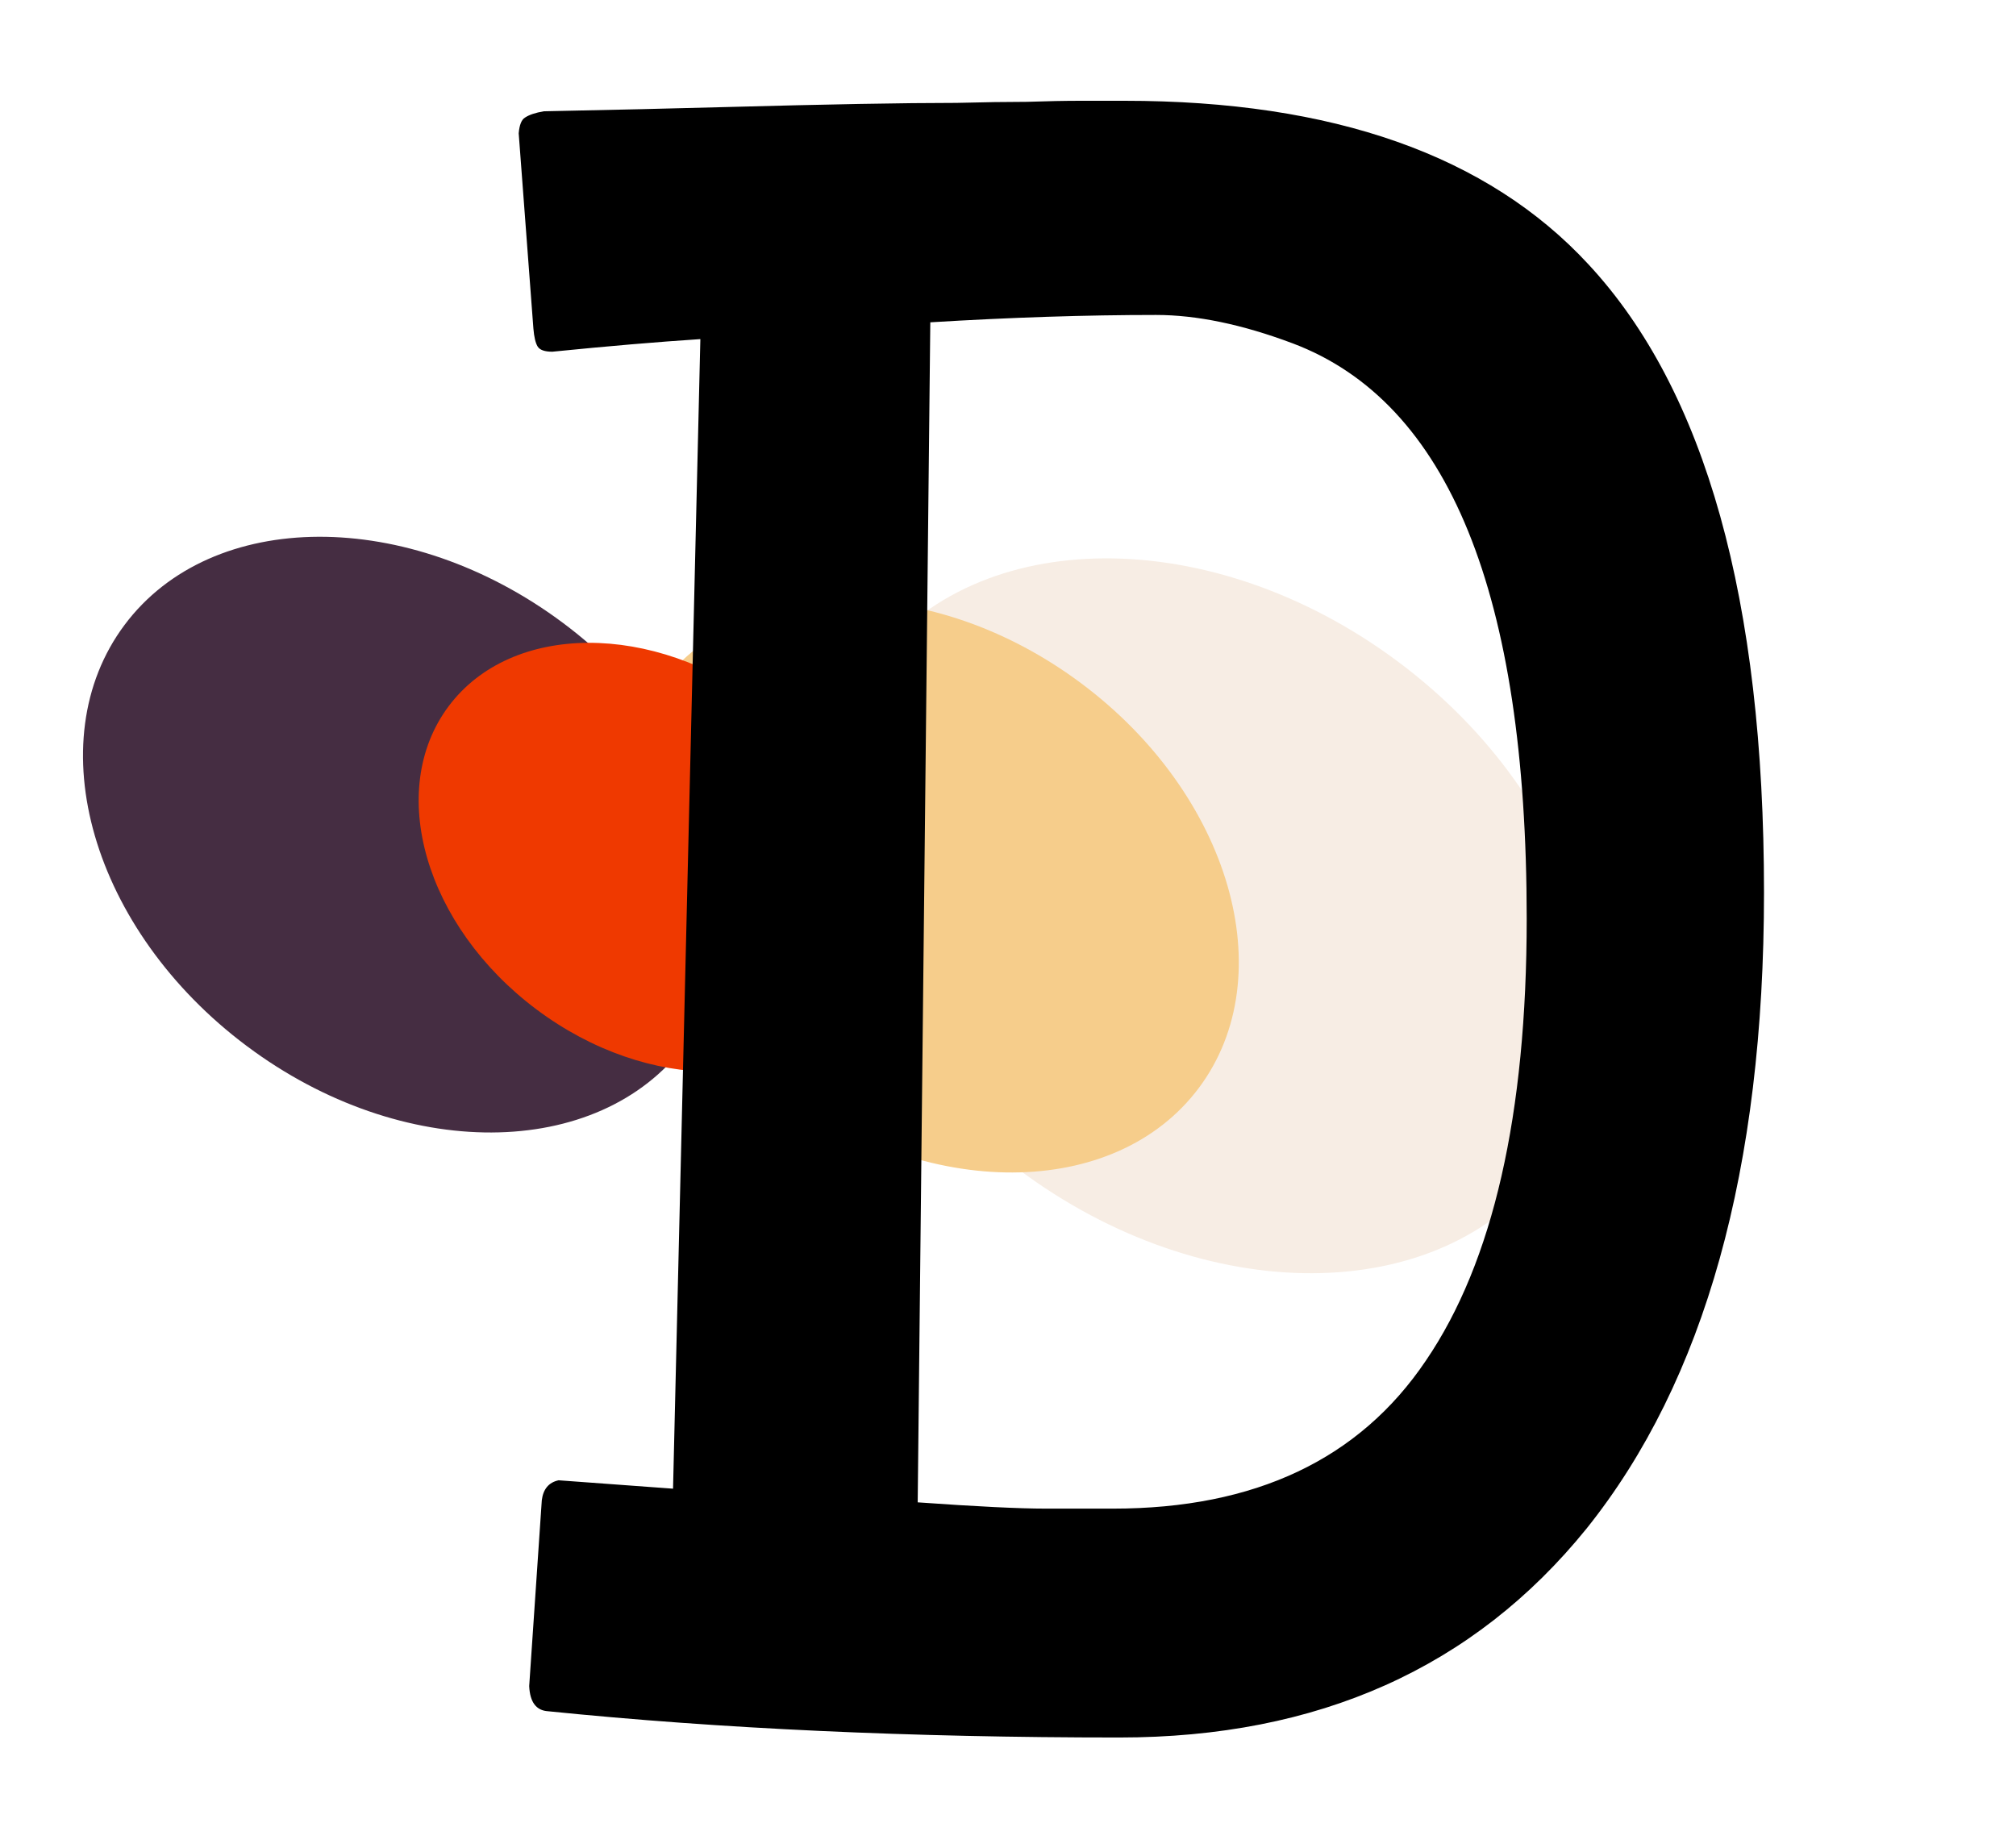
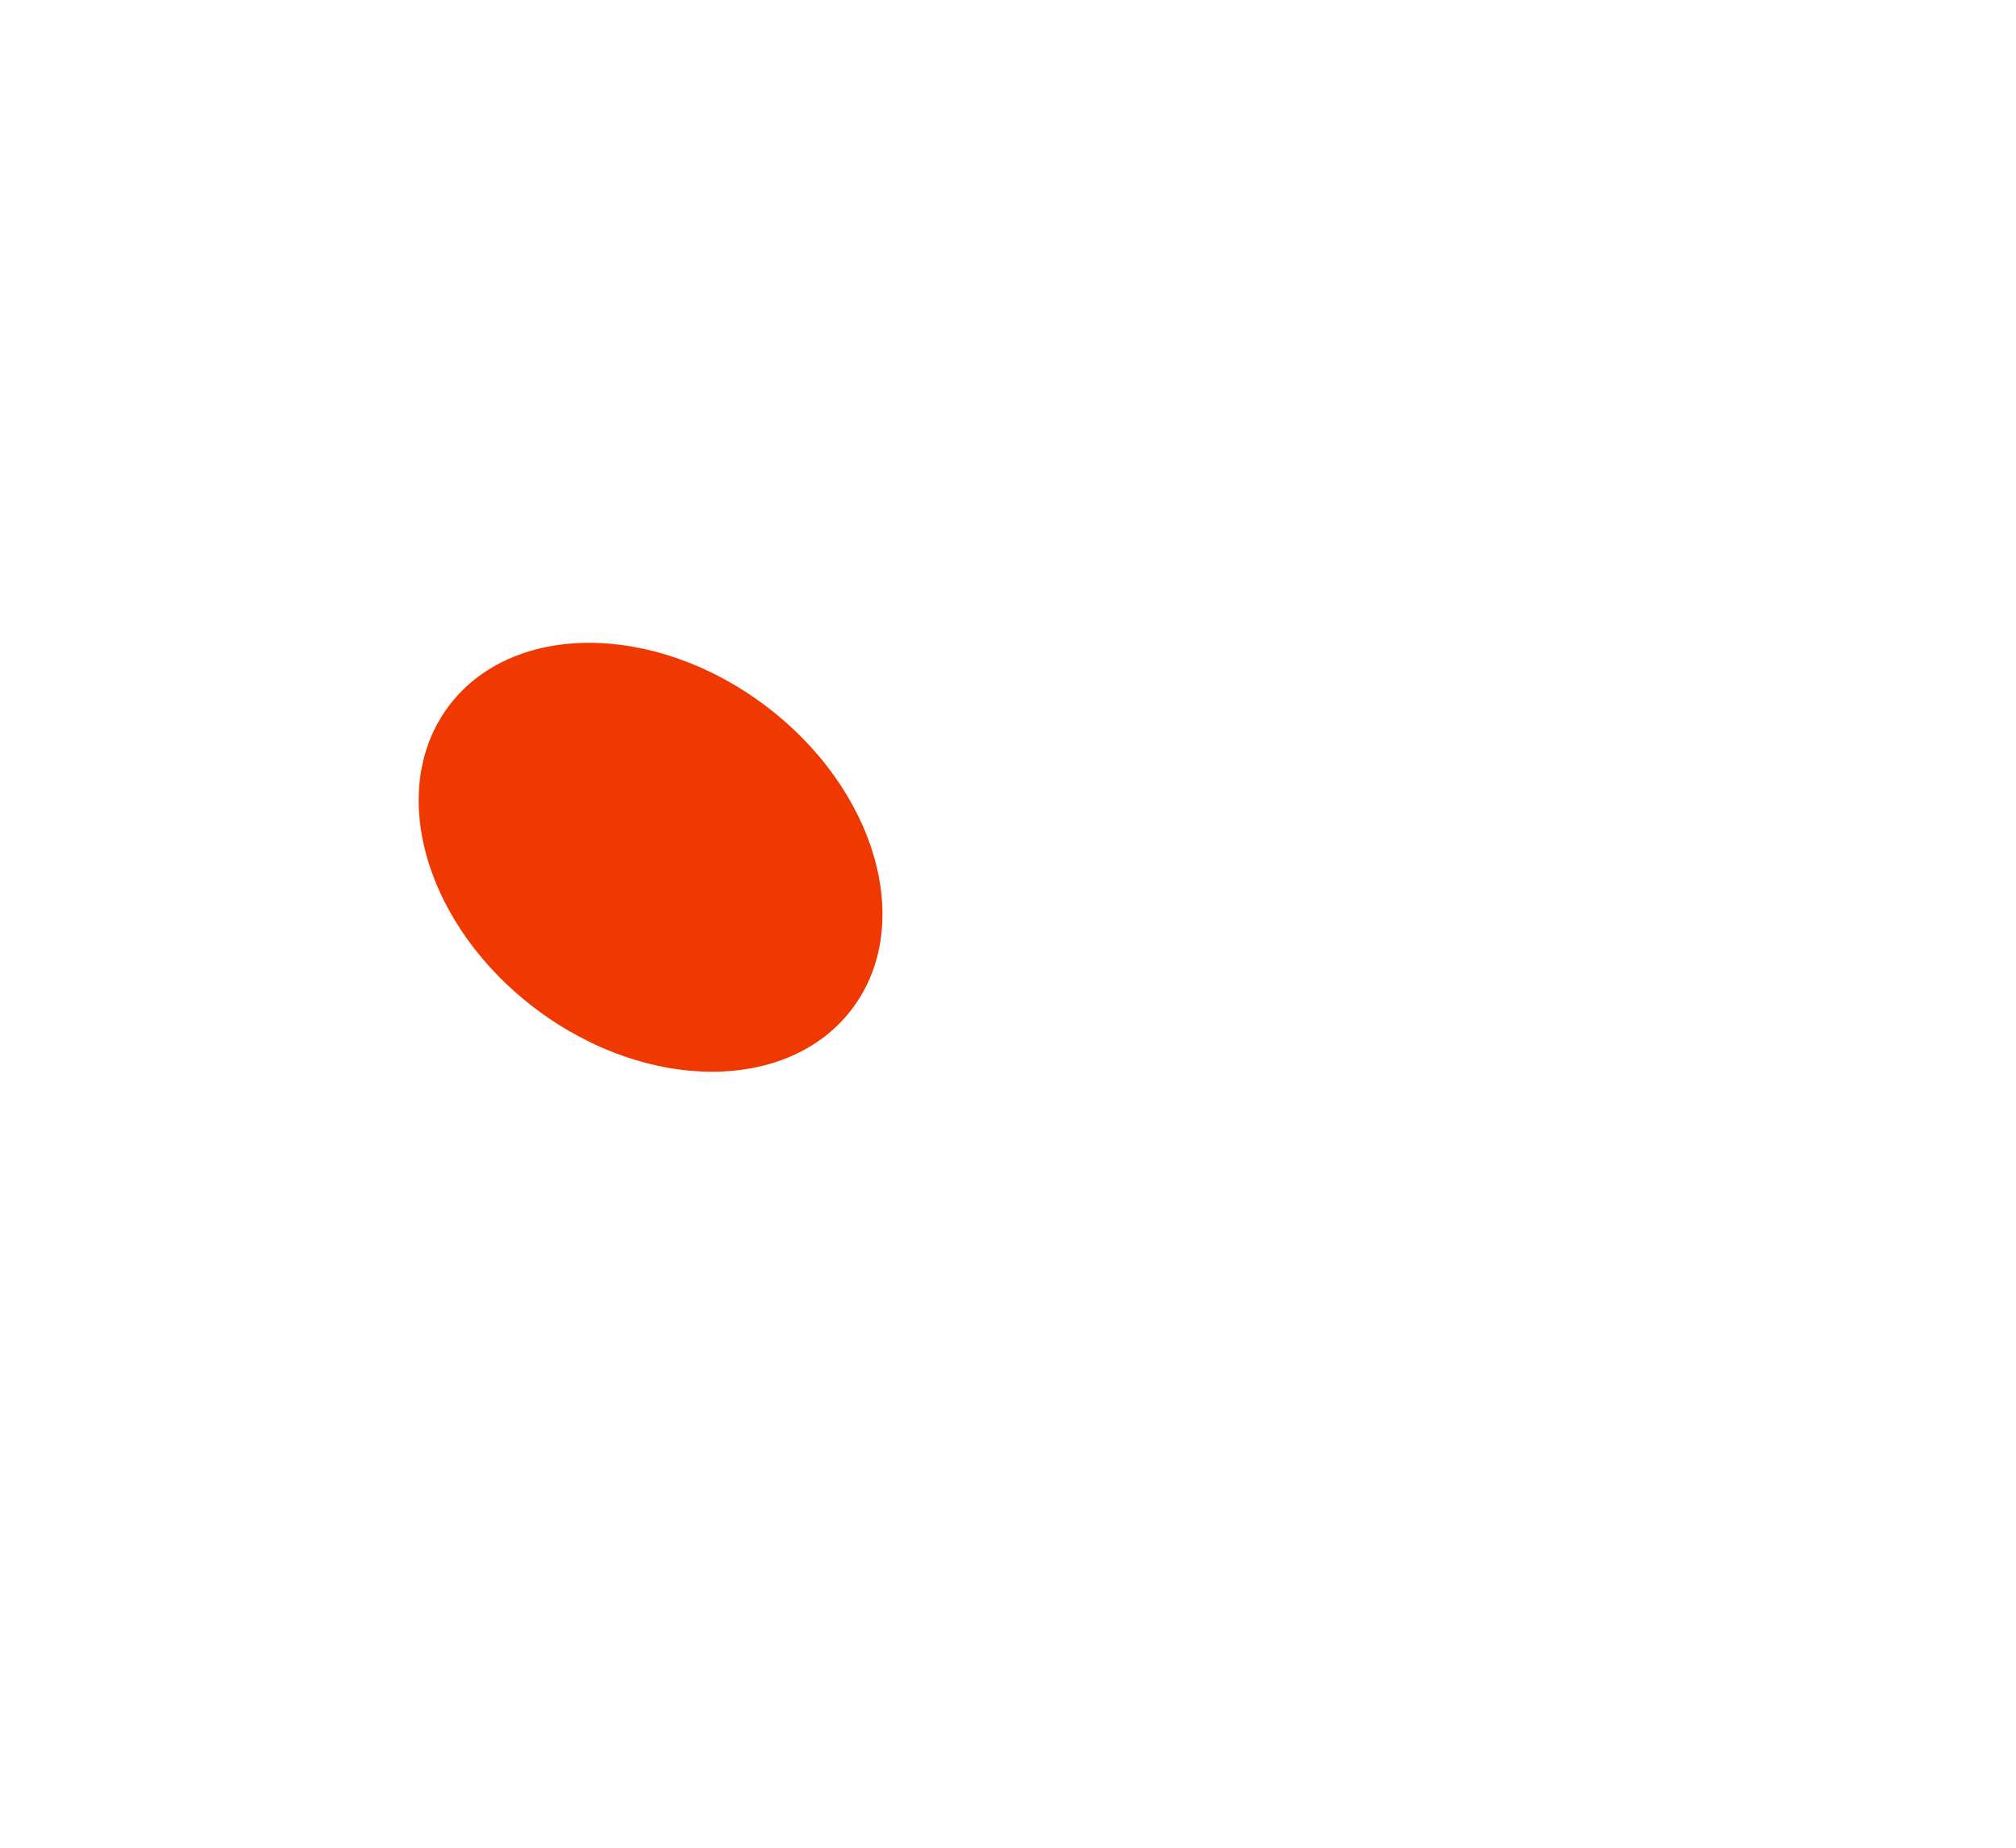
<svg xmlns="http://www.w3.org/2000/svg" width="120" height="110" viewBox="0 0 120 110" fill="none">
  <g clip-path="url(#clip0_1205_921)">
-     <path d="M51.908 39.535C45.667 47.879 49.578 61.352 60.643 69.628C71.708 77.903 85.737 77.848 91.978 69.503C98.218 61.159 94.308 47.686 83.243 39.411C72.178 31.135 58.149 31.191 51.908 39.535Z" fill="#F7EDE4" />
-     <path d="M39.306 40.79C34.313 47.466 37.442 58.244 46.294 64.864C55.146 71.485 66.369 71.44 71.362 64.765C76.354 58.089 73.225 47.311 64.374 40.691C55.522 34.07 44.299 34.115 39.306 40.79Z" fill="#F6CD8B" />
-     <path d="M7.416 37.201C2.216 44.154 5.475 55.382 14.696 62.278C23.916 69.174 35.607 69.128 40.808 62.175C46.008 55.221 42.749 43.993 33.529 37.097C24.308 30.201 12.617 30.247 7.416 37.201Z" fill="#452D42" />
    <path d="M26.704 42.045C22.959 47.052 25.306 55.136 31.945 60.101C38.584 65.066 47.001 65.033 50.745 60.026C54.49 55.02 52.144 46.936 45.505 41.971C38.866 37.005 30.448 37.039 26.704 42.045Z" fill="#EF3900" />
    <g filter="url(#filter0_d_1205_921)">
-       <path d="M49.688 20.188C47.146 20.354 44.208 20.604 40.875 20.938C40.417 20.938 40.125 20.833 40 20.625C39.875 20.417 39.792 20.062 39.75 19.562L38.875 7.938C38.917 7.438 39.042 7.125 39.25 7C39.5 6.833 39.875 6.708 40.375 6.625C44.5 6.542 48.083 6.458 51.125 6.375C54.208 6.292 56.875 6.229 59.125 6.188C61.417 6.146 63.354 6.125 64.938 6.125C66.562 6.083 67.958 6.062 69.125 6.062C70.333 6.021 71.396 6 72.312 6H74.938C87.354 6 96.562 9.25 102.562 15.75C109.521 23.25 113 35.708 113 53.125C113 69.583 109.479 82.208 102.438 91C95.729 99.292 86.458 103.438 74.625 103.438C62.208 103.438 50.875 102.917 40.625 101.875C39.917 101.833 39.542 101.333 39.5 100.375L40.25 89.312C40.333 88.646 40.667 88.25 41.25 88.125L48.062 88.625L49.688 20.188ZM62.625 89.438C66.125 89.688 68.667 89.812 70.25 89.812H74.25C82.708 89.812 88.917 86.875 92.875 81C96.875 75.125 98.875 66.354 98.875 54.688C98.875 35.354 94.229 23.938 84.938 20.438C81.938 19.312 79.229 18.75 76.812 18.75C72.646 18.75 68.167 18.896 63.375 19.188L62.625 89.438Z" fill="black" />
-     </g>
+       </g>
  </g>
  <defs>
    <filter id="filter0_d_1205_921" x="30.875" y="6" width="82.125" height="97.438" filterUnits="userSpaceOnUse" color-interpolation-filters="sRGB">
      <feFlood flood-opacity="0" result="BackgroundImageFix" />
      <feColorMatrix in="SourceAlpha" type="matrix" values="0 0 0 0 0 0 0 0 0 0 0 0 0 0 0 0 0 0 127 0" result="hardAlpha" />
      <feOffset dx="-8" />
      <feComposite in2="hardAlpha" operator="out" />
      <feColorMatrix type="matrix" values="0 0 0 0 0 0 0 0 0 0 0 0 0 0 0 0 0 0 0.5 0" />
      <feBlend mode="normal" in2="BackgroundImageFix" result="effect1_dropShadow_1205_921" />
      <feBlend mode="normal" in="SourceGraphic" in2="effect1_dropShadow_1205_921" result="shape" />
    </filter>
    <clipPath id="clip0_1205_921">
      <rect width="120" height="110" fill="white" />
    </clipPath>
  </defs>
</svg>